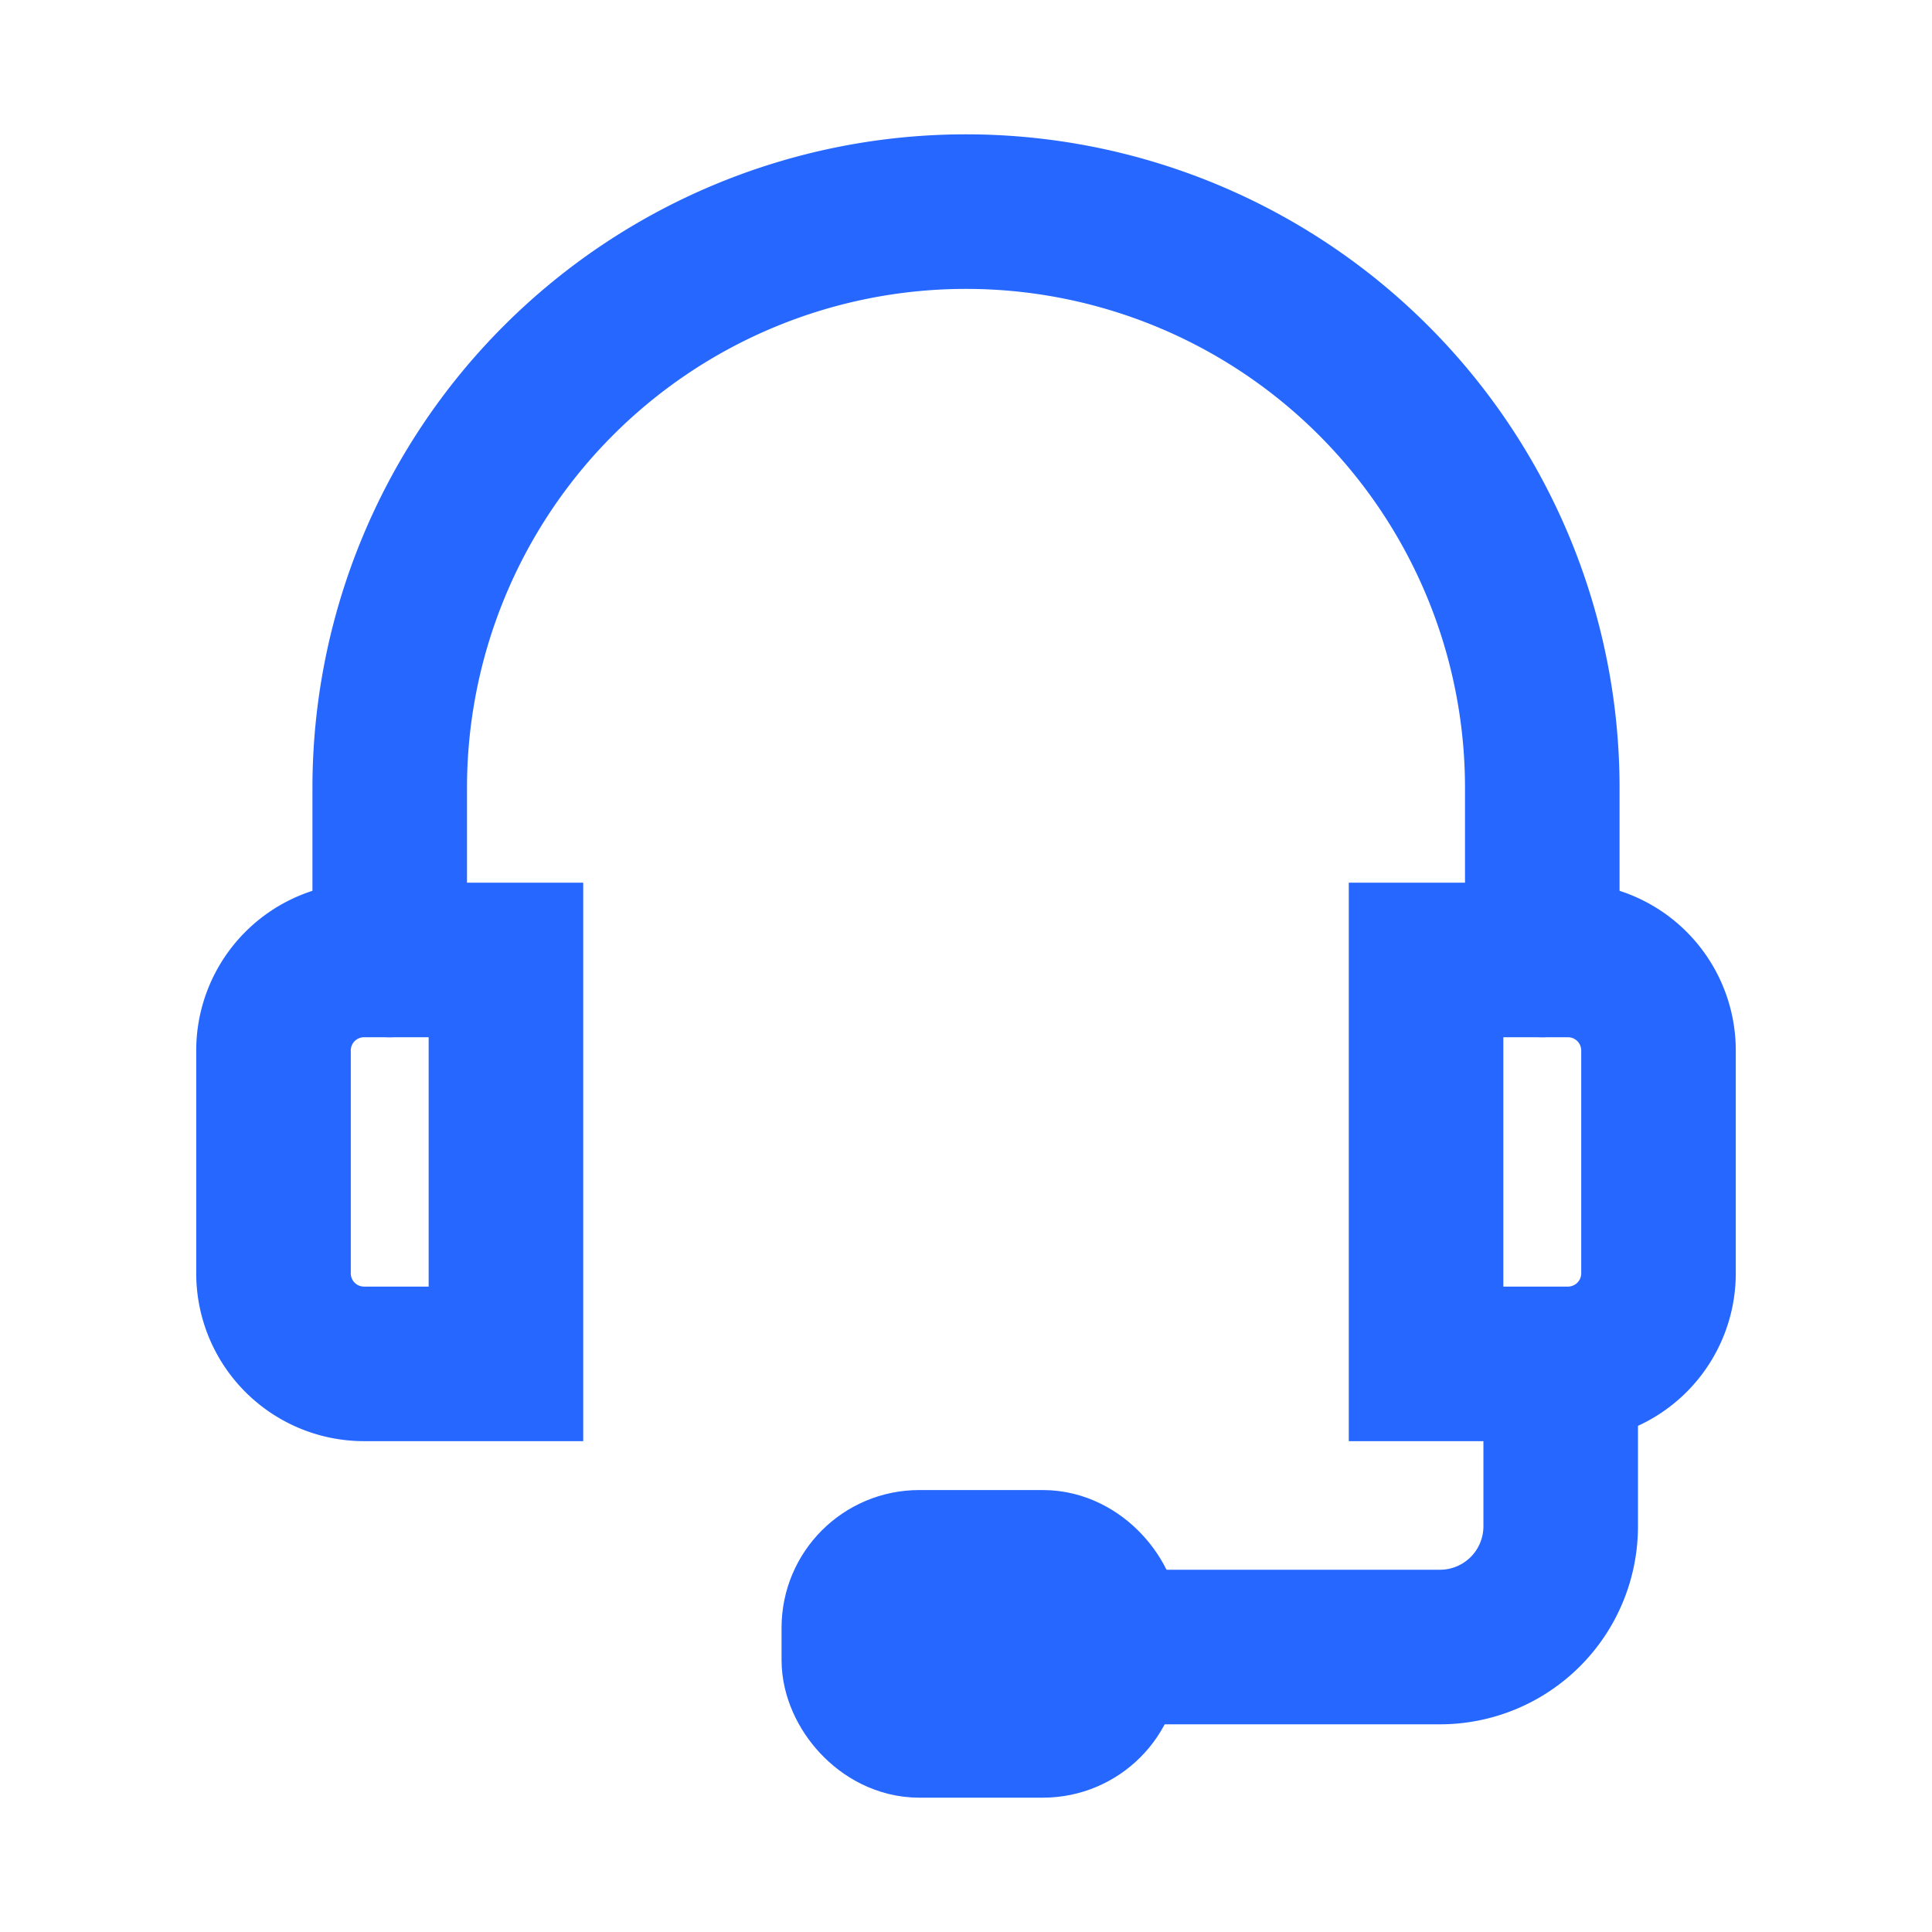
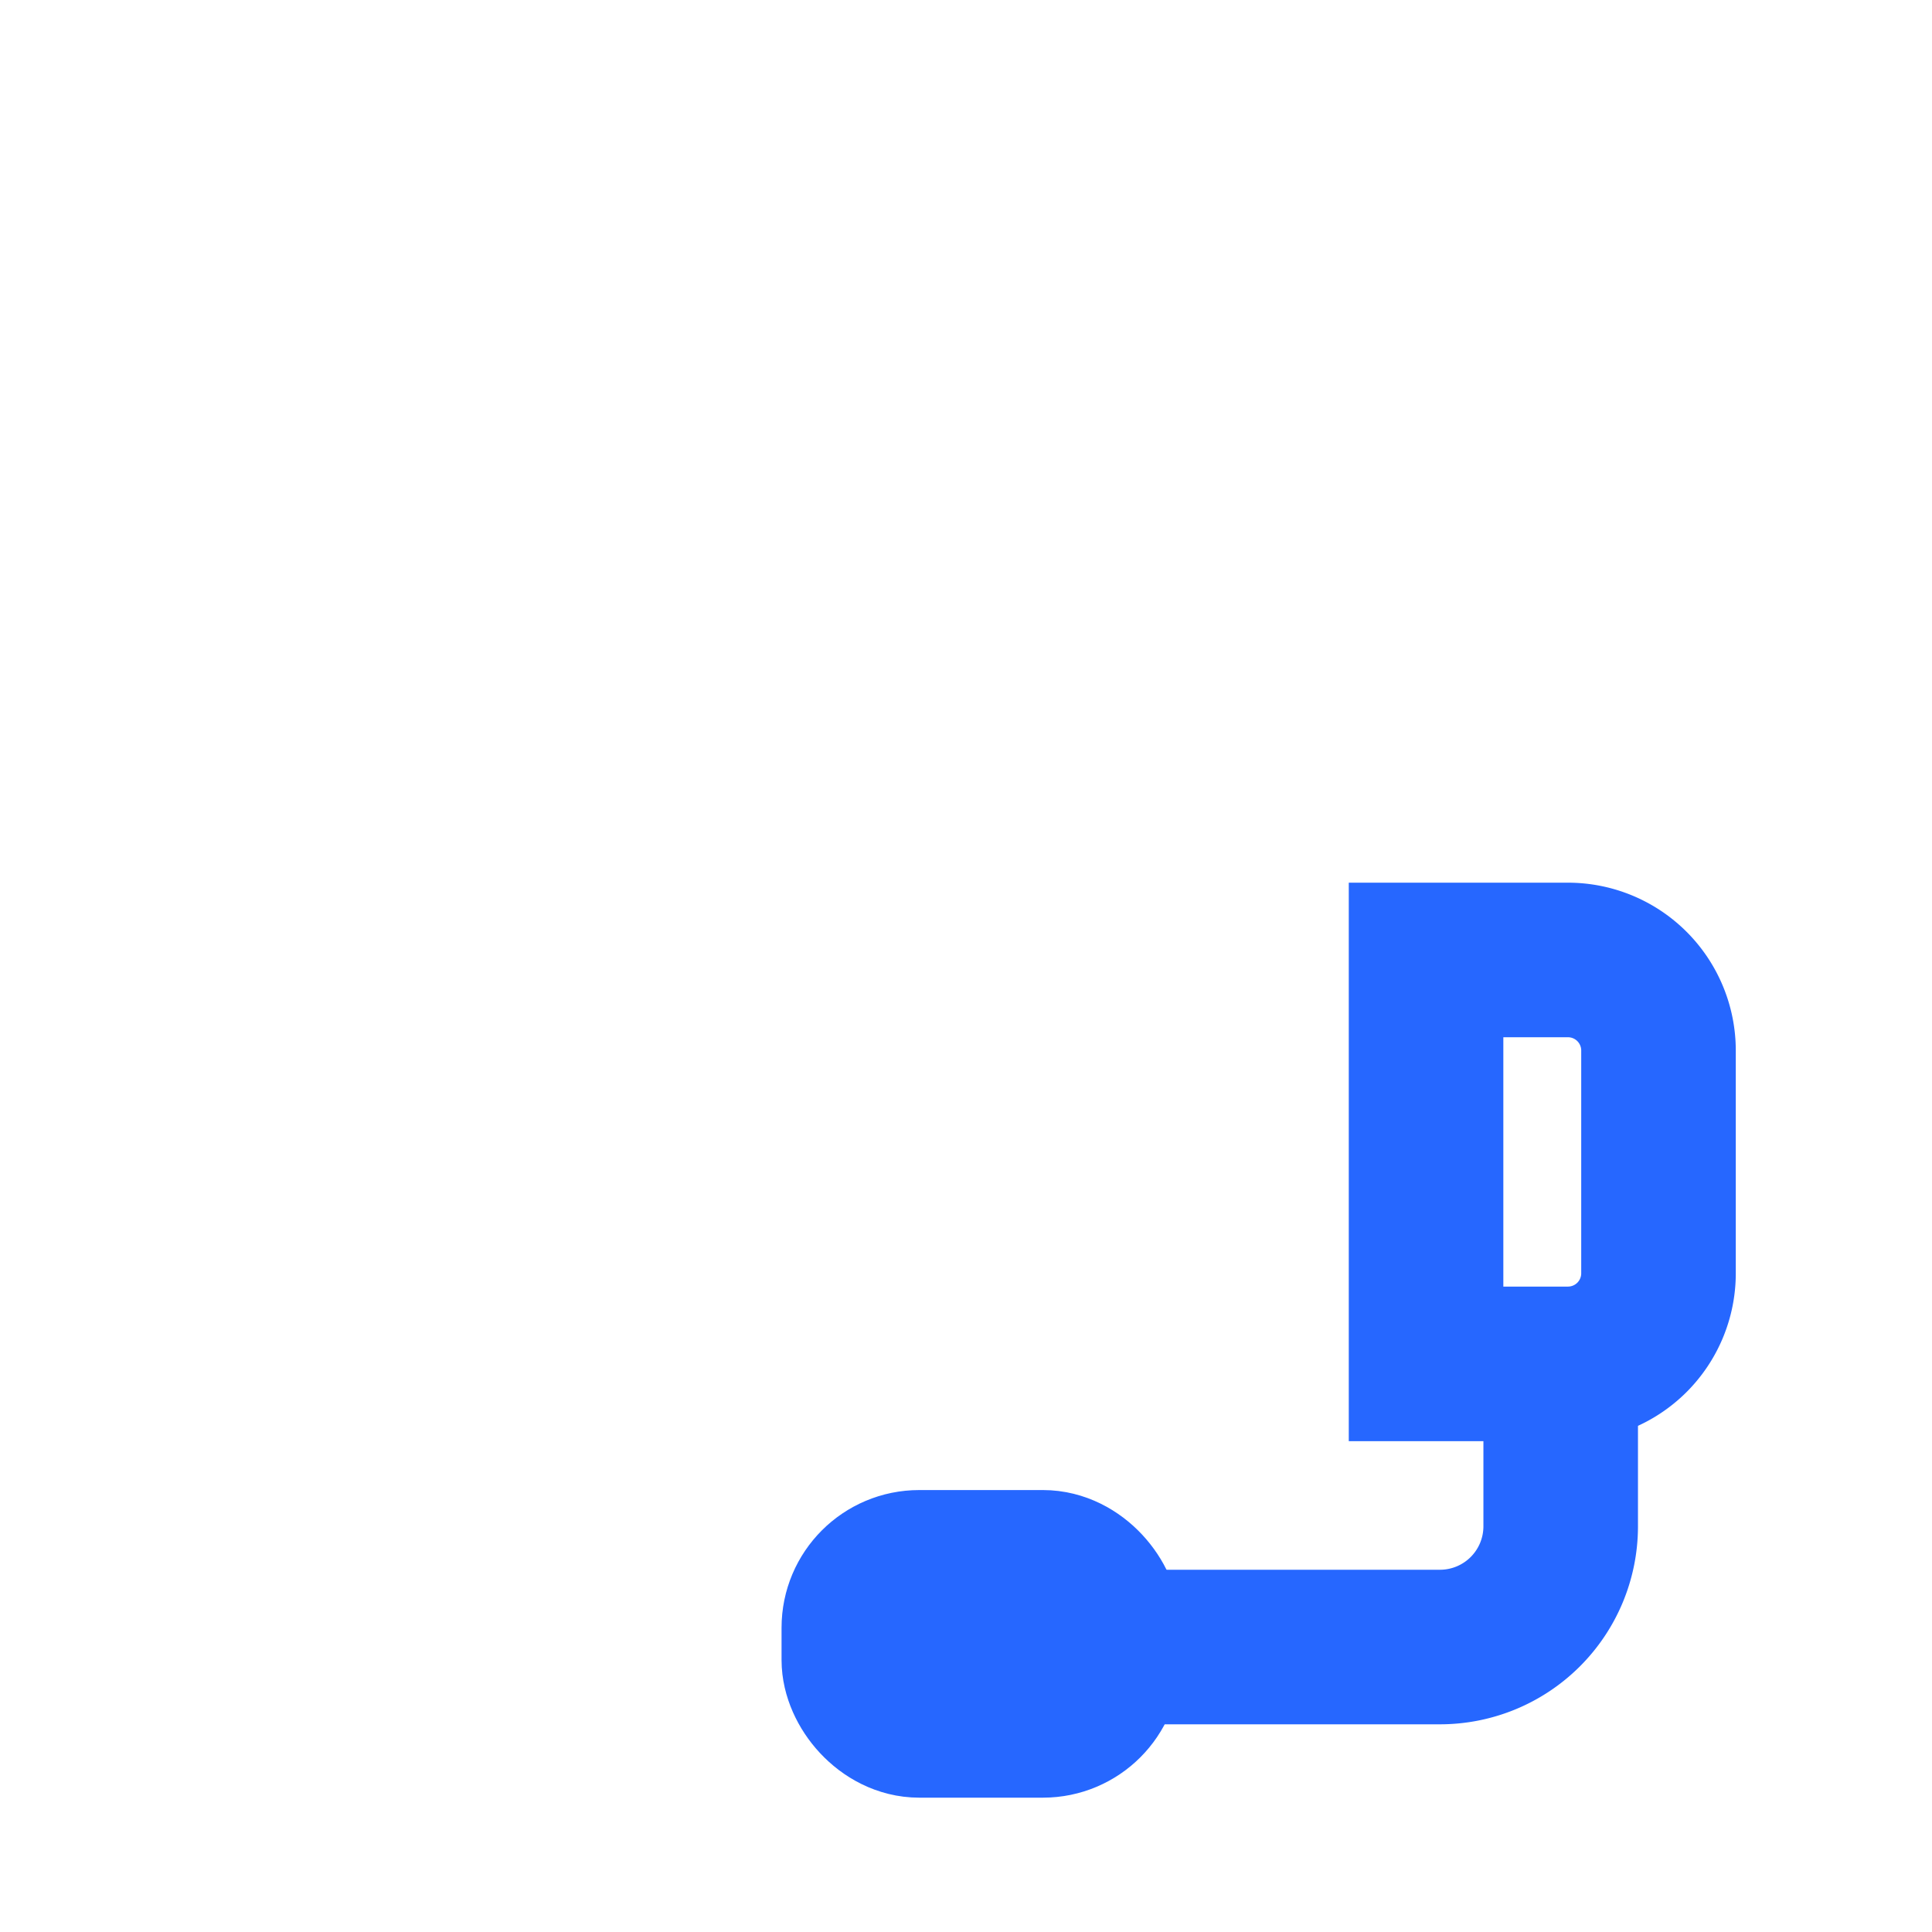
<svg xmlns="http://www.w3.org/2000/svg" viewBox="0 0 64 64" stroke-width="5.12" stroke="#2667ff" fill="none">
  <g id="SVGRepo_bgCarrier" stroke-width="0" />
  <g id="SVGRepo_tracerCarrier" stroke-linecap="round" stroke-linejoin="round" />
  <g id="SVGRepo_iconCarrier">
-     <path d="M12.91,31.8V26.1a19.09,19.09,0,0,1,38.18,0v5.7" stroke-linecap="round" />
-     <path d="M12.06,31.8h4.7a0,0,0,0,1,0,0V45.18a0,0,0,0,1,0,0h-4.7a3,3,0,0,1-3-3V34.8A3,3,0,0,1,12.06,31.8Z" stroke-linecap="round" />
-     <path d="M50.24,31.8h4.7a0,0,0,0,1,0,0V45.18a0,0,0,0,1,0,0h-4.7a3,3,0,0,1-3-3V34.8A3,3,0,0,1,50.24,31.8Z" transform="translate(102.18 76.98) rotate(180)" stroke-linecap="round" />
+     <path d="M50.24,31.8h4.7a0,0,0,0,1,0,0V45.18h-4.7a3,3,0,0,1-3-3V34.8A3,3,0,0,1,50.24,31.8Z" transform="translate(102.18 76.98) rotate(180)" stroke-linecap="round" />
    <path d="M51.7,45.56v5a4,4,0,0,1-4,4H36.56" stroke-linecap="round" />
    <rect x="28.45" y="51.92" width="8.1" height="5.07" rx="2" stroke-linecap="round" />
  </g>
</svg>